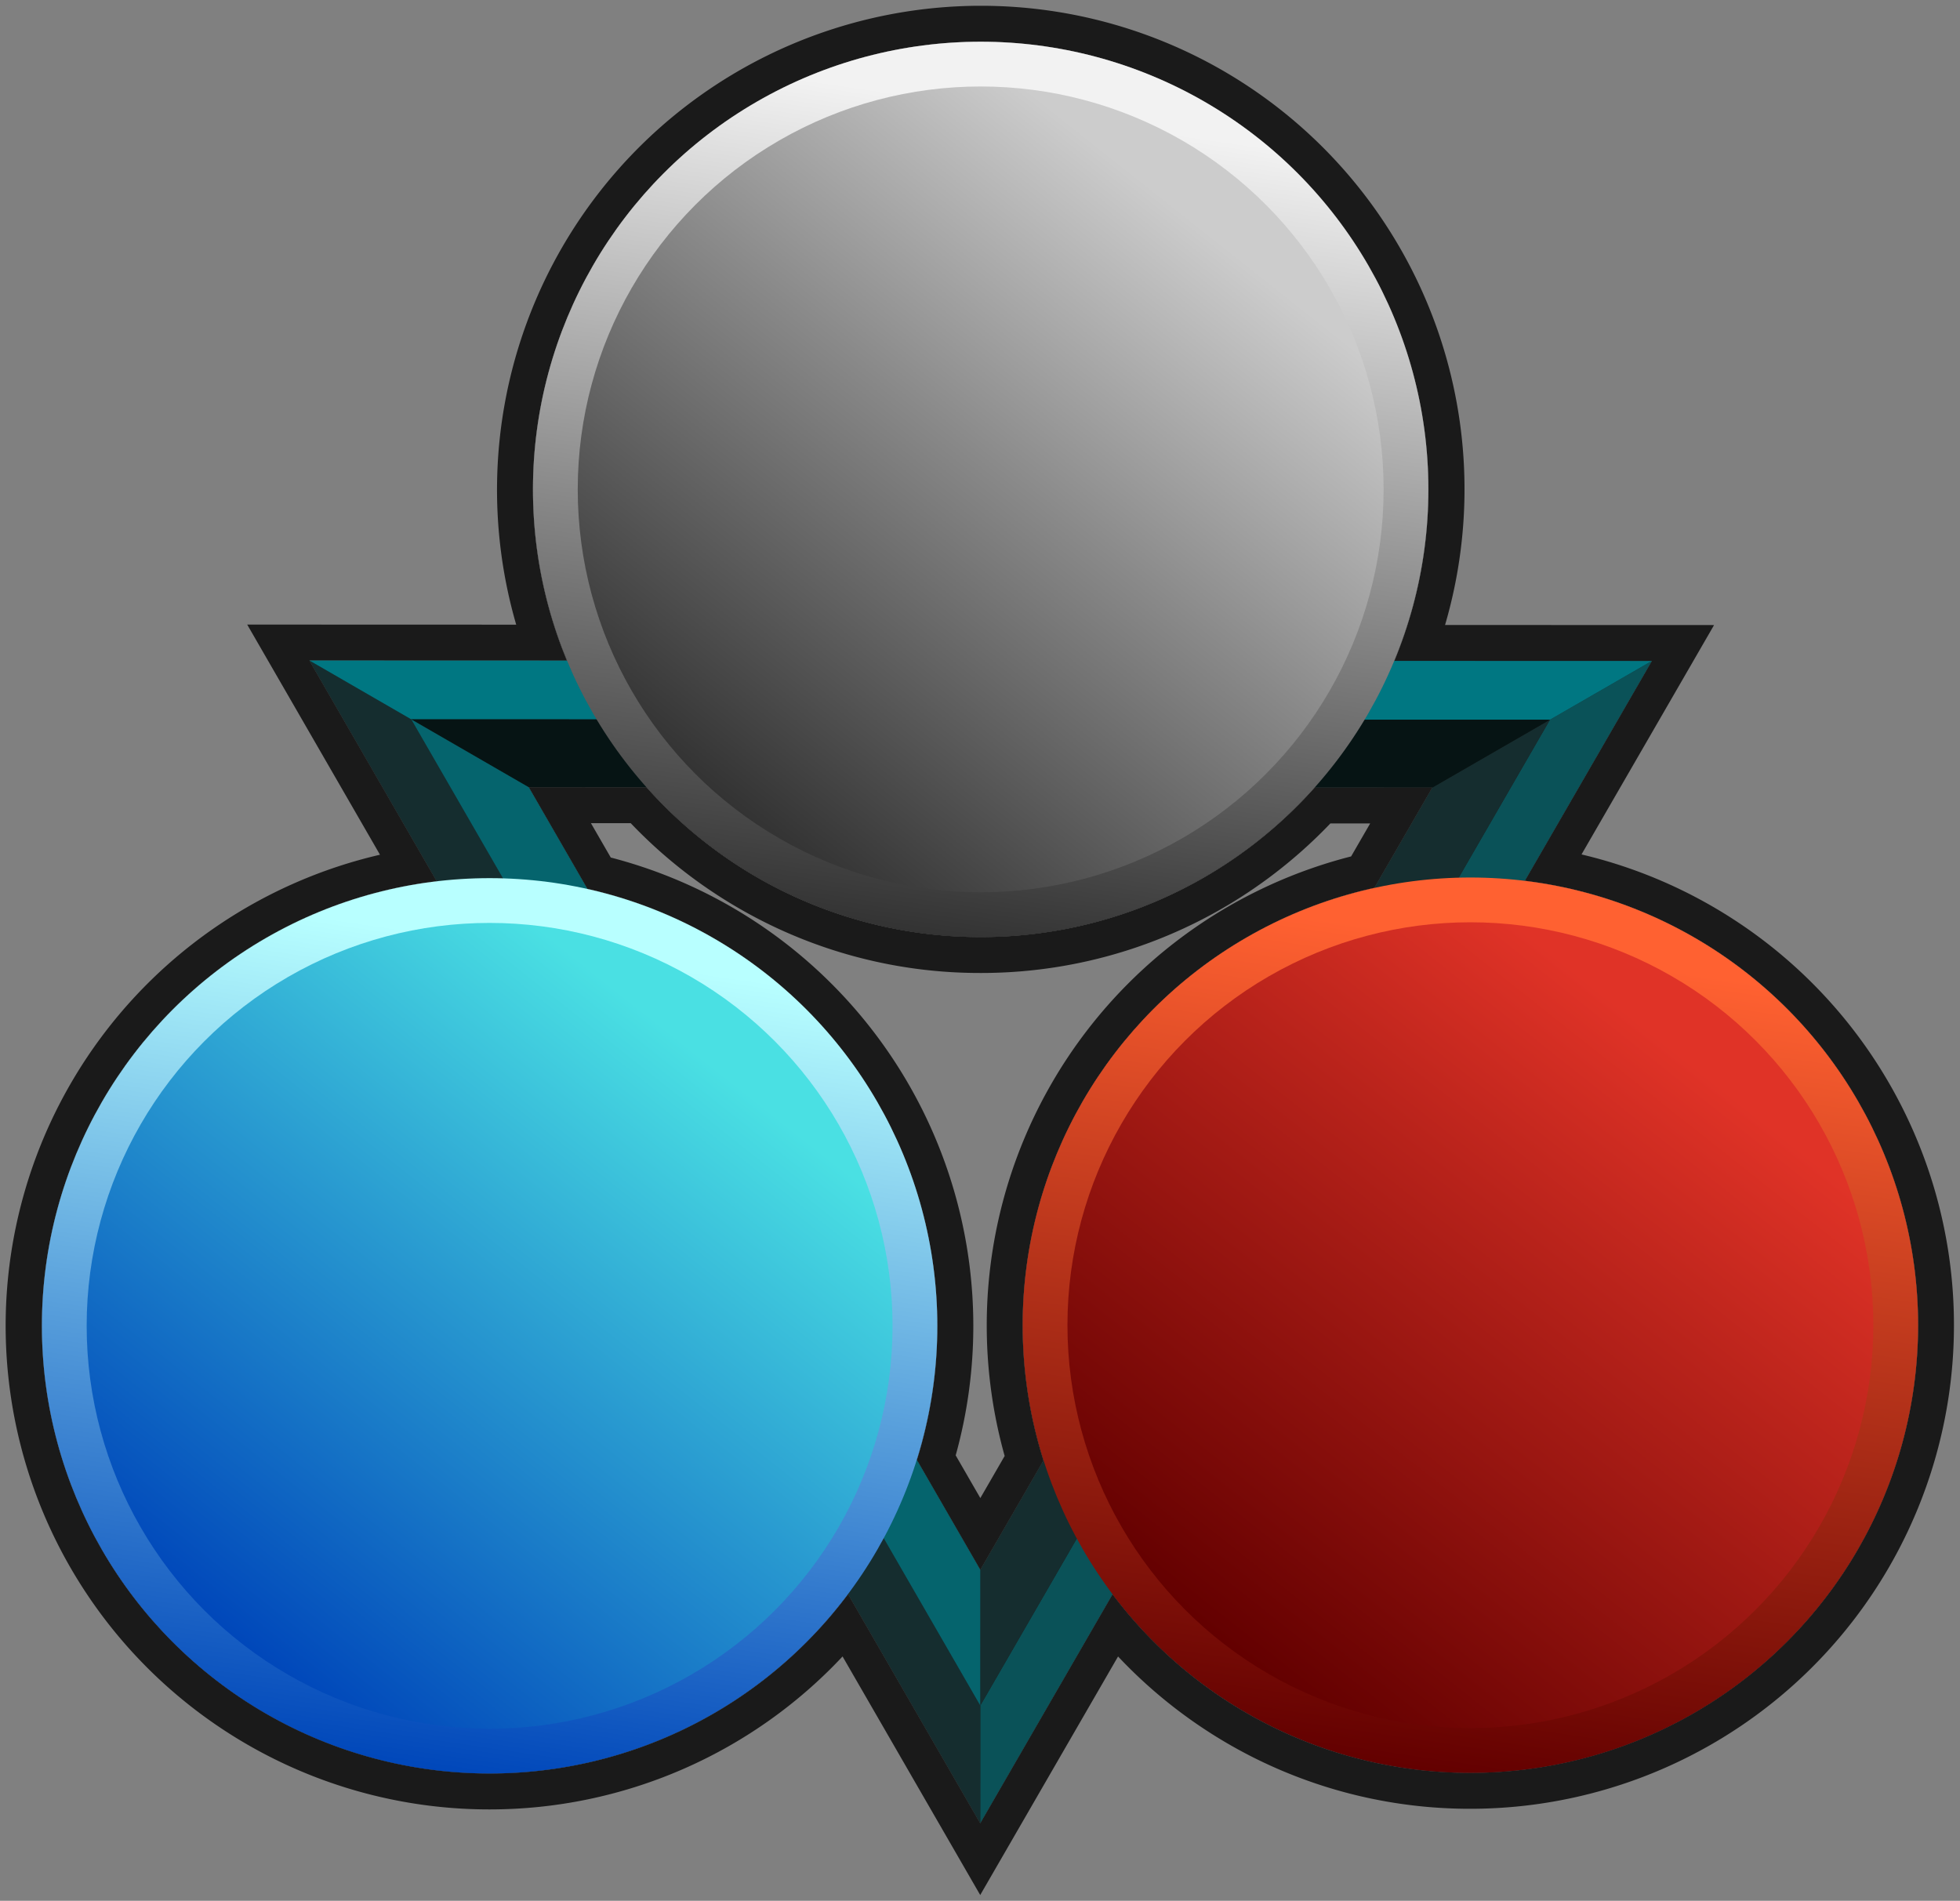
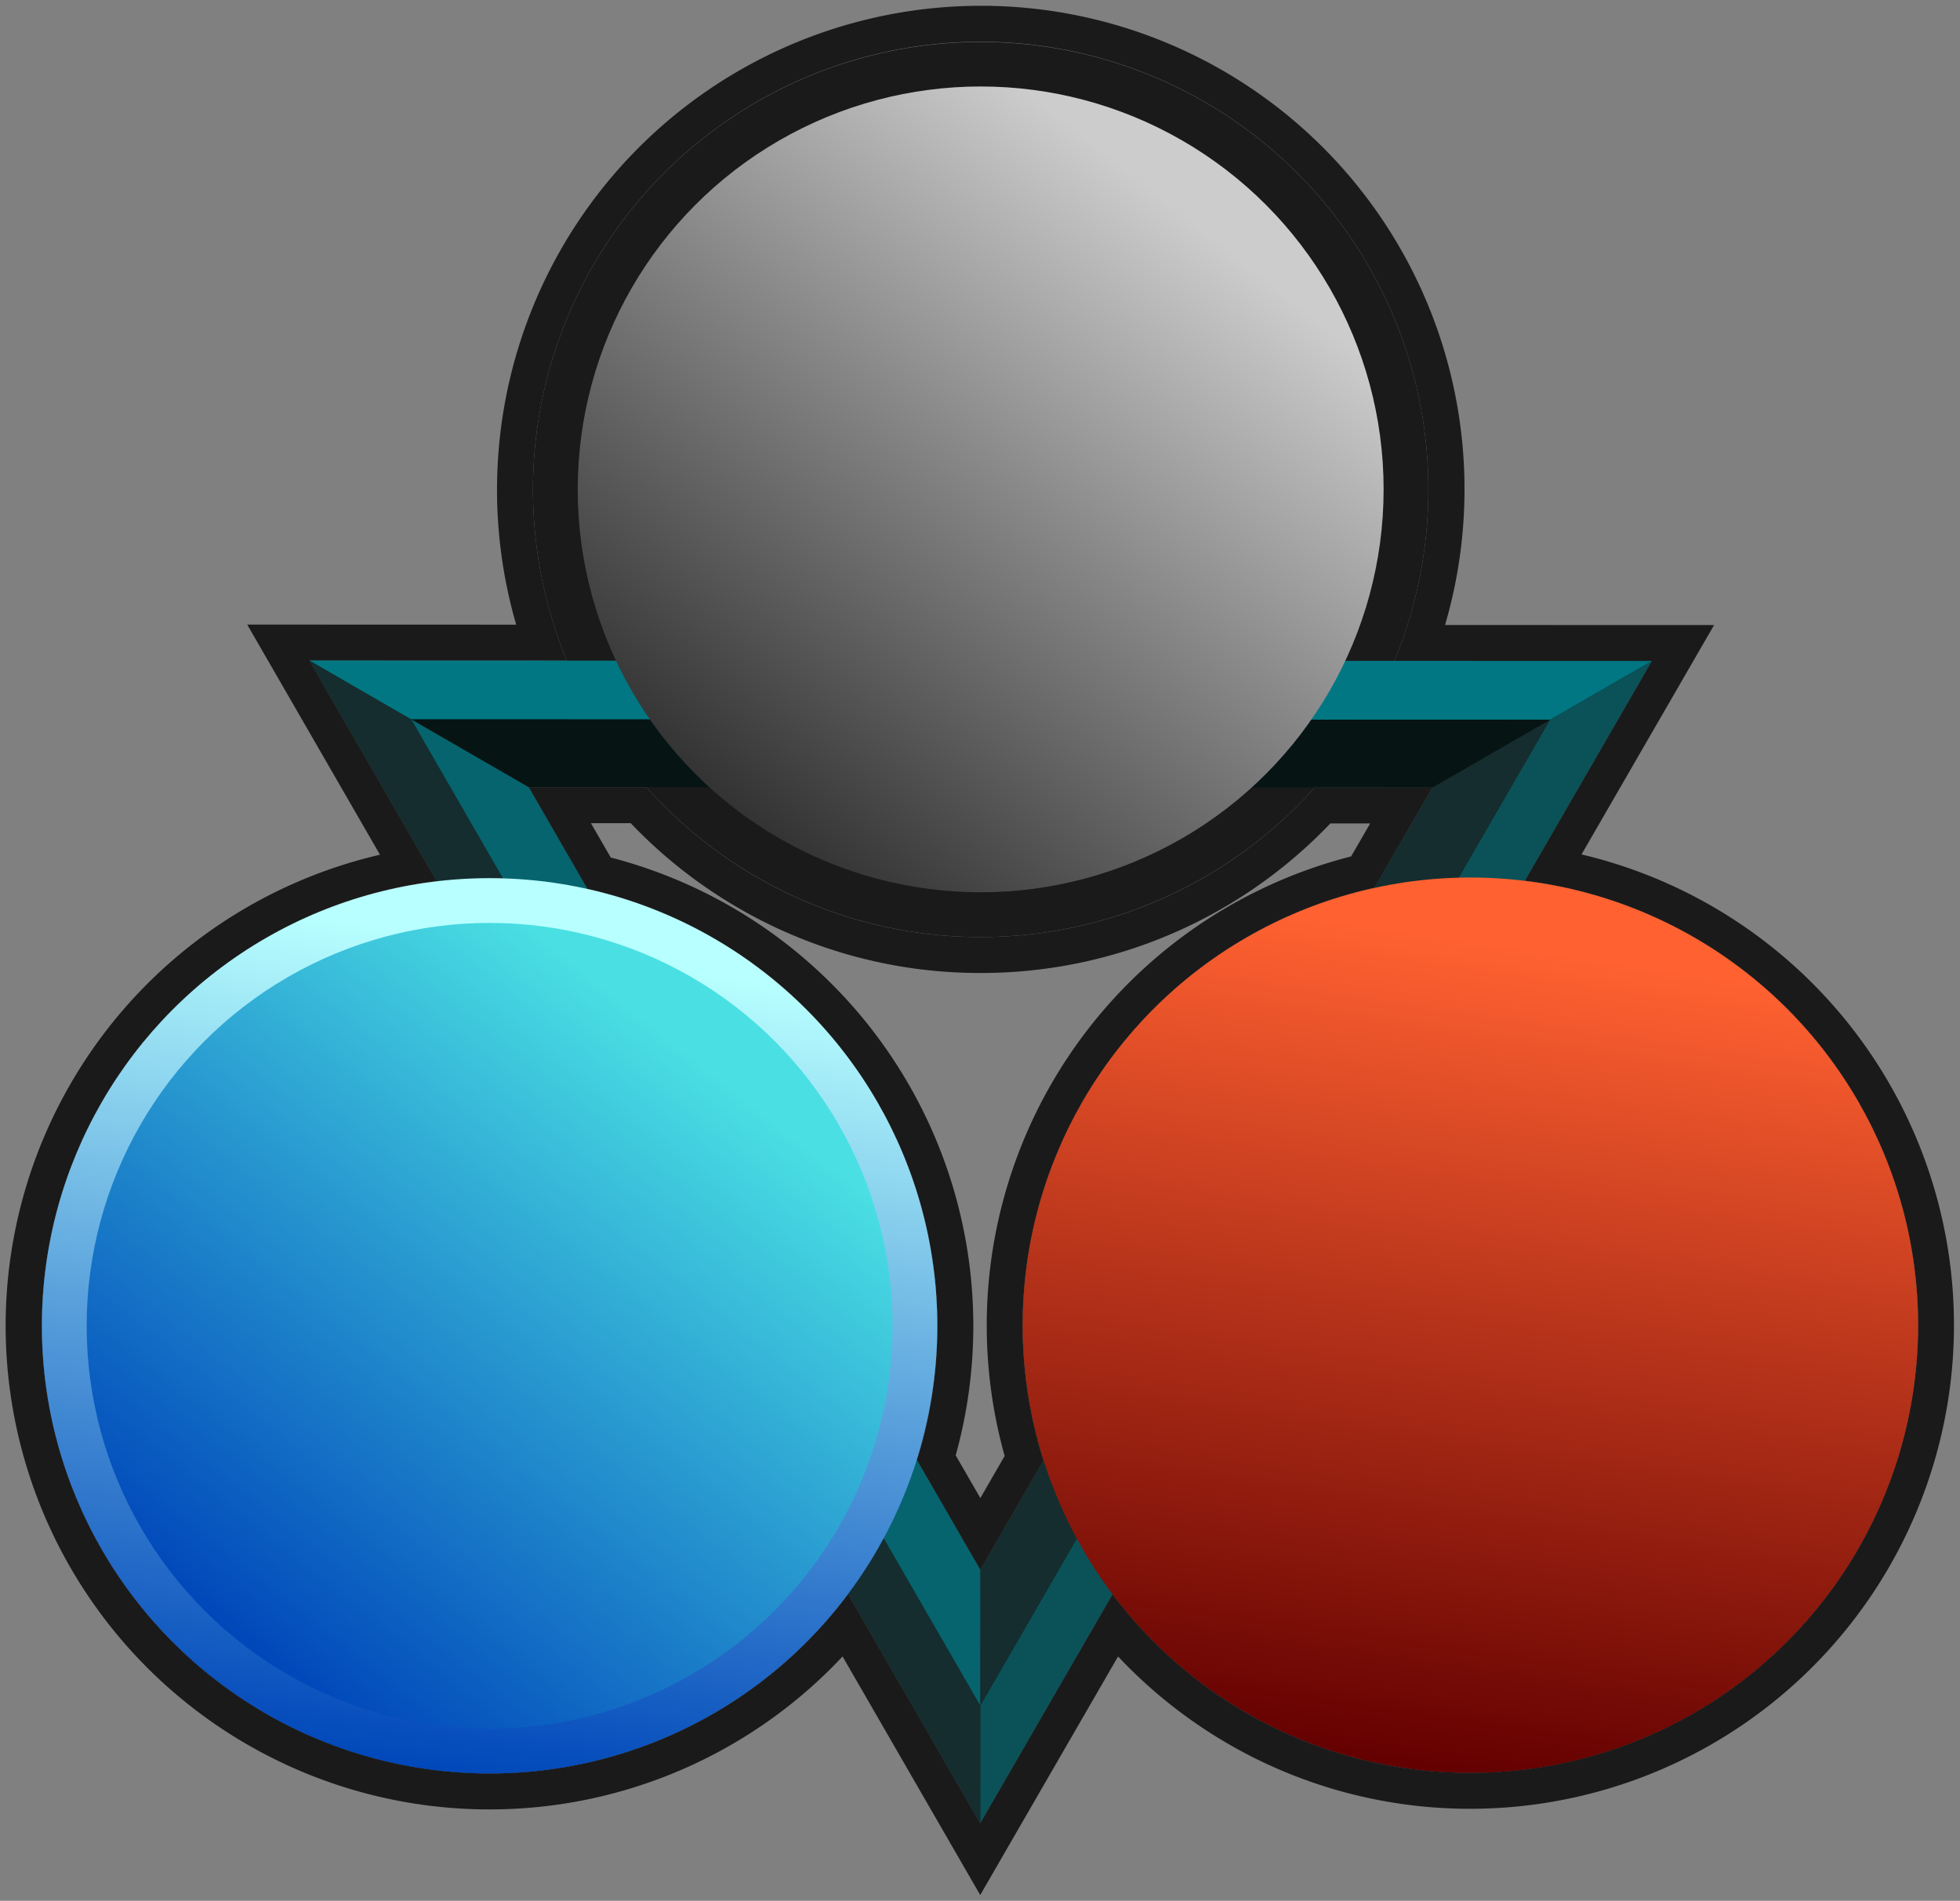
<svg xmlns="http://www.w3.org/2000/svg" id="Calque_2" data-name="Calque 2" viewBox="0 0 413.25 400.811">
  <rect x="0" y="0" width="413.25" height="400.811" fill="#808080" stroke="none" />
  <defs>
    <style>
      .cls-1 {
        fill: #1a1a1a;
      }

      .cls-2 {
        fill: #0a5258;
      }

      .cls-3 {
        fill: #152d2f;
      }

      .cls-4 {
        fill: #007782;
      }

      .cls-5 {
        fill: #061414;
      }

      .cls-6 {
        fill: #05646d;
      }

      .cls-7 {
        fill: url(#Dégradé_sans_nom_225);
      }

      .cls-8 {
        fill: url(#Dégradé_sans_nom_235);
      }

      .cls-9 {
        fill: url(#Dégradé_sans_nom_232);
      }

      .cls-10 {
        fill: url(#Dégradé_sans_nom_199);
      }

      .cls-11 {
        fill: url(#Dégradé_sans_nom_215);
      }

      .cls-12 {
        fill: url(#Dégradé_sans_nom_220);
      }
    </style>
    <linearGradient id="Dégradé_sans_nom_225" data-name="Dégradé sans nom 225" x1="-5044.304" y1="104.08" x2="-4855.486" y2="104.08" gradientTransform="translate(-412.18 5015.34) rotate(98.386)" gradientUnits="userSpaceOnUse">
      <stop offset="0.075" stop-color="#f2f2f2" />
      <stop offset="0.568" stop-color="#8a8a8a" />
      <stop offset="1" stop-color="#333" />
    </linearGradient>
    <linearGradient id="Dégradé_sans_nom_235" data-name="Dégradé sans nom 235" x1="-6262.808" y1="774.504" x2="-6073.989" y2="774.504" gradientTransform="translate(-30.174 6494.967) rotate(98.386)" gradientUnits="userSpaceOnUse">
      <stop offset="0.075" stop-color="#b8ffff" />
      <stop offset="0.552" stop-color="#579edb" />
      <stop offset="1" stop-color="#0047ba" />
    </linearGradient>
    <linearGradient id="Dégradé_sans_nom_232" data-name="Dégradé sans nom 232" x1="-5061.481" y1="1485.724" x2="-4872.663" y2="1485.724" gradientTransform="translate(1055.438 5410.08) rotate(98.386)" gradientUnits="userSpaceOnUse">
      <stop offset="0.075" stop-color="#ff6131" />
      <stop offset="0.481" stop-color="#b9351b" />
      <stop offset="1" stop-color="#630000" />
    </linearGradient>
    <linearGradient id="Dégradé_sans_nom_199" data-name="Dégradé sans nom 199" x1="-538.611" y1="-0.745" x2="-623.572" y2="146.411" gradientTransform="translate(792.268 115.887) rotate(8.386)" gradientUnits="userSpaceOnUse">
      <stop offset="0.075" stop-color="#ccc" />
      <stop offset="0.469" stop-color="#898989" />
      <stop offset="1" stop-color="#333" />
    </linearGradient>
    <linearGradient id="Dégradé_sans_nom_215" data-name="Dégradé sans nom 215" x1="-410.759" y1="158.553" x2="-495.719" y2="305.709" gradientTransform="translate(792.268 115.887) rotate(8.386)" gradientUnits="userSpaceOnUse">
      <stop offset="0.075" stop-color="#e03327" />
      <stop offset="0.356" stop-color="#b9231b" />
      <stop offset="1" stop-color="#630000" />
    </linearGradient>
    <linearGradient id="Dégradé_sans_nom_220" data-name="Dégradé sans nom 220" x1="-615.319" y1="188.845" x2="-700.279" y2="336.001" gradientTransform="translate(792.268 115.887) rotate(8.386)" gradientUnits="userSpaceOnUse">
      <stop offset="0.075" stop-color="#4ae0e3" />
      <stop offset="0.471" stop-color="#2a9dd1" />
      <stop offset="1" stop-color="#0047ba" />
    </linearGradient>
  </defs>
  <title>TotK grapics</title>
  <g>
    <g>
      <path class="cls-1" d="M321.488,185.728l26.781-46.351-54.283-.018A94.397,94.397,0,1,0,119.525,139.3l-54.282-.018L92.092,185.822a94.401,94.401,0,1,0,86.715,150.312l27.868,48.304,27.893-48.275a94.4,94.4,0,1,0,86.92-150.435Zm-197.648,1.701L111.475,165.996l24.828.008a94.396,94.396,0,0,0,140.888.046l24.827.008-12.219,21.149a94.499,94.499,0,0,0-69.781,120.77l-13.327,23.064-13.377-23.187a94.502,94.502,0,0,0-69.474-120.426Z" />
      <path class="cls-1" d="M206.767,8.795h.032A94.447,94.447,0,0,1,293.986,139.359l54.283.018-26.781,46.351a94.401,94.401,0,0,1-11.467,188.102h-.032a94.251,94.251,0,0,1-75.422-37.666l-27.893,48.275-27.868-48.304a94.25,94.25,0,0,1-75.576,37.829h-.032A94.401,94.401,0,0,1,92.092,185.822L65.243,139.282,119.525,139.3A94.447,94.447,0,0,1,206.767,8.795m-.076,322.247,13.327-23.064a94.499,94.499,0,0,1,69.781-120.77l12.219-21.149-24.827-.008a94.16,94.16,0,0,1-70.423,31.538h-.032A94.162,94.162,0,0,1,136.303,166.004l-24.828-.008,12.364,21.432A94.502,94.502,0,0,1,193.314,307.855l13.377,23.187m.111-329.824H206.767a102.059,102.059,0,0,0-97.93,130.501L65.246,131.705l-13.124-.004,6.558,11.368,21.437,37.161A101.975,101.975,0,0,0,103.196,381.541h.035a101.913,101.913,0,0,0,74.416-32.255l22.465,38.939,6.558,11.368,6.566-11.363L235.734,349.289A102.305,102.305,0,0,0,263.73,370.317a101.569,101.569,0,0,0,46.256,11.09h.035A101.986,101.986,0,0,0,333.45,180.17l21.38-37.002,6.566-11.363-13.124-.004-43.592-.015a101.943,101.943,0,0,0-97.877-130.567ZM128.776,180.823l-4.18-7.245,8.389.003a102.227,102.227,0,0,0,31.358,22.366,101.154,101.154,0,0,0,42.39,9.219h.035a101.566,101.566,0,0,0,60.567-19.93,102.742,102.742,0,0,0,13.168-11.607l8.388.003-4.018,6.954A102.09,102.09,0,0,0,211.824,307.014l-5.128,8.875-5.196-9.006a102.036,102.036,0,0,0-72.724-126.06Z" />
    </g>
    <g>
      <polygon class="cls-2" points="348.269 139.377 277.471 261.909 206.674 384.438 206.682 359.647 266.739 255.708 326.794 151.765 348.269 139.377" />
      <polygon class="cls-3" points="206.674 384.438 135.957 261.861 65.243 139.282 86.708 151.685 146.695 255.668 206.682 359.647 206.674 384.438" />
      <polygon class="cls-4" points="348.269 139.377 326.794 151.765 86.708 151.685 65.243 139.282 348.269 139.377" />
      <polygon class="cls-3" points="326.794 151.765 266.739 255.708 206.682 359.647 206.691 331.042 254.356 248.553 302.018 166.059 326.794 151.765" />
      <polygon class="cls-5" points="326.794 151.765 302.018 166.059 111.475 165.996 86.708 151.685 326.794 151.765" />
      <polygon class="cls-6" points="206.682 359.647 146.695 255.668 86.708 151.685 111.475 165.996 159.083 248.521 206.691 331.042 206.682 359.647" />
    </g>
-     <circle class="cls-7" cx="206.768" cy="103.192" r="94.397" />
    <circle class="cls-8" cx="103.23" cy="279.567" r="94.397" />
    <circle class="cls-9" cx="310.02" cy="279.433" r="94.397" />
    <circle class="cls-10" cx="206.768" cy="103.192" r="84.957" />
-     <circle class="cls-11" cx="310.02" cy="279.433" r="84.957" />
    <circle class="cls-12" cx="103.23" cy="279.567" r="84.957" />
  </g>
</svg>